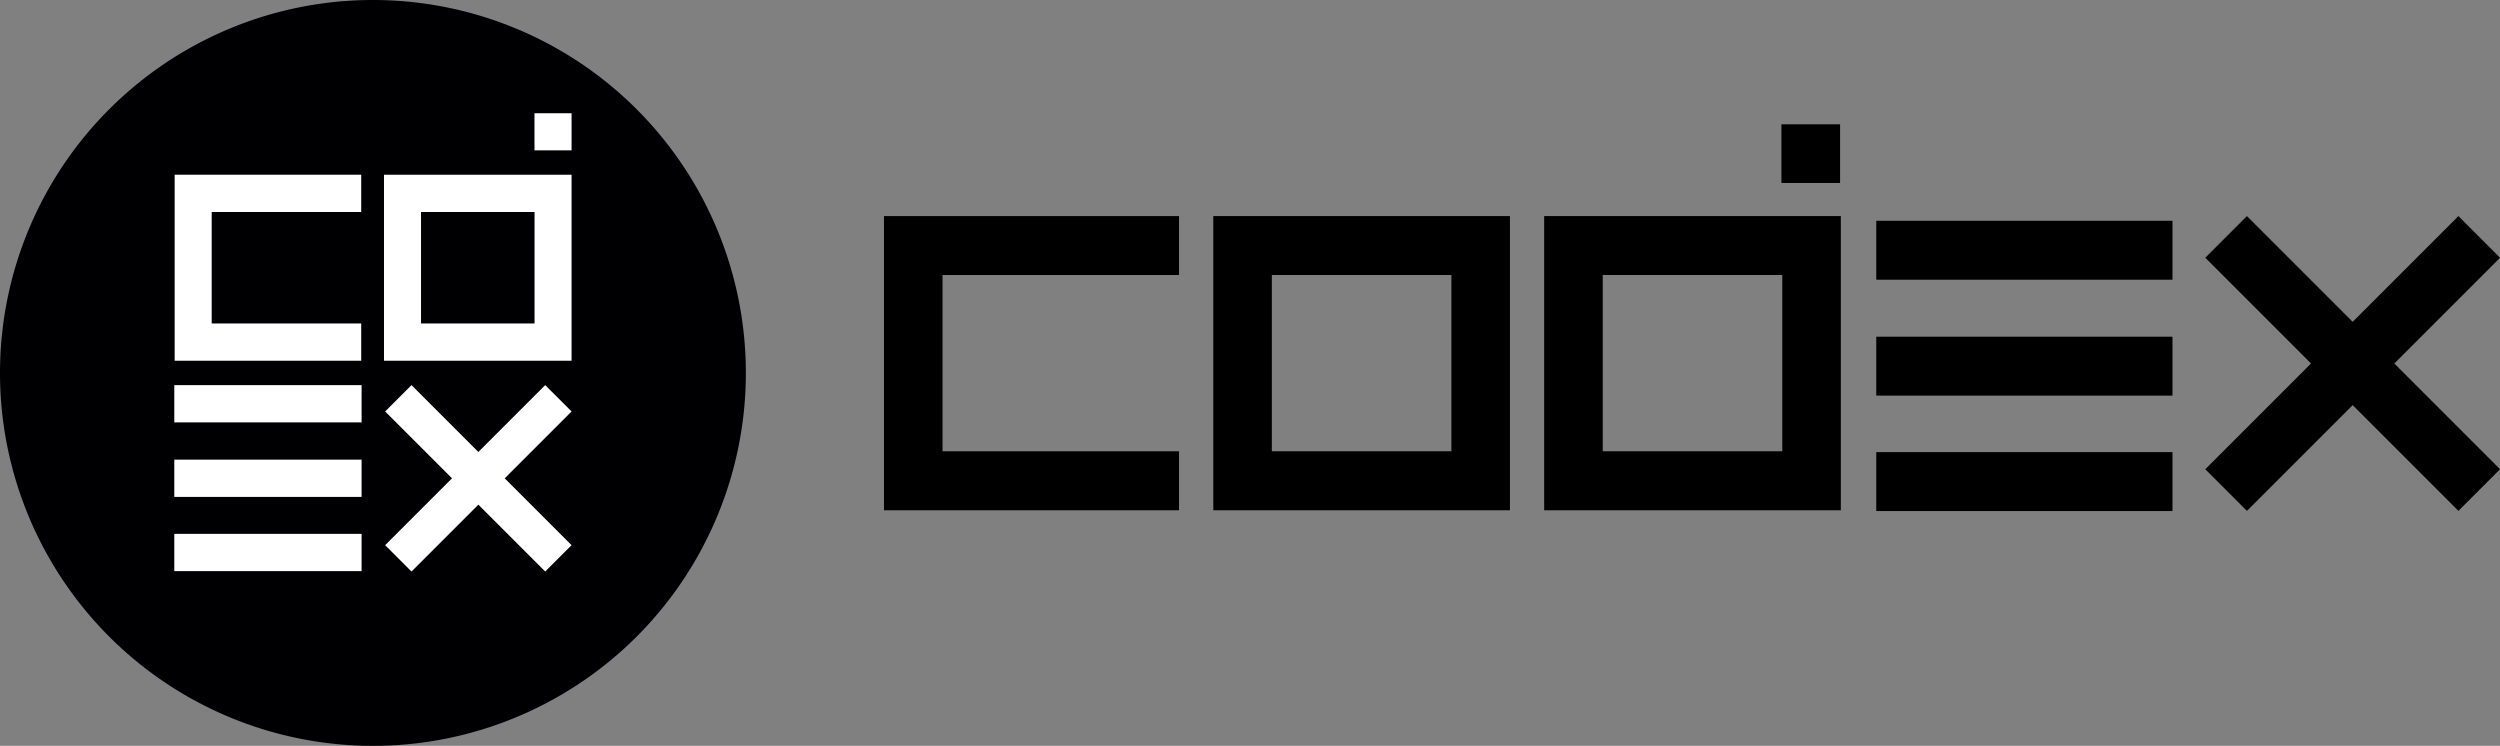
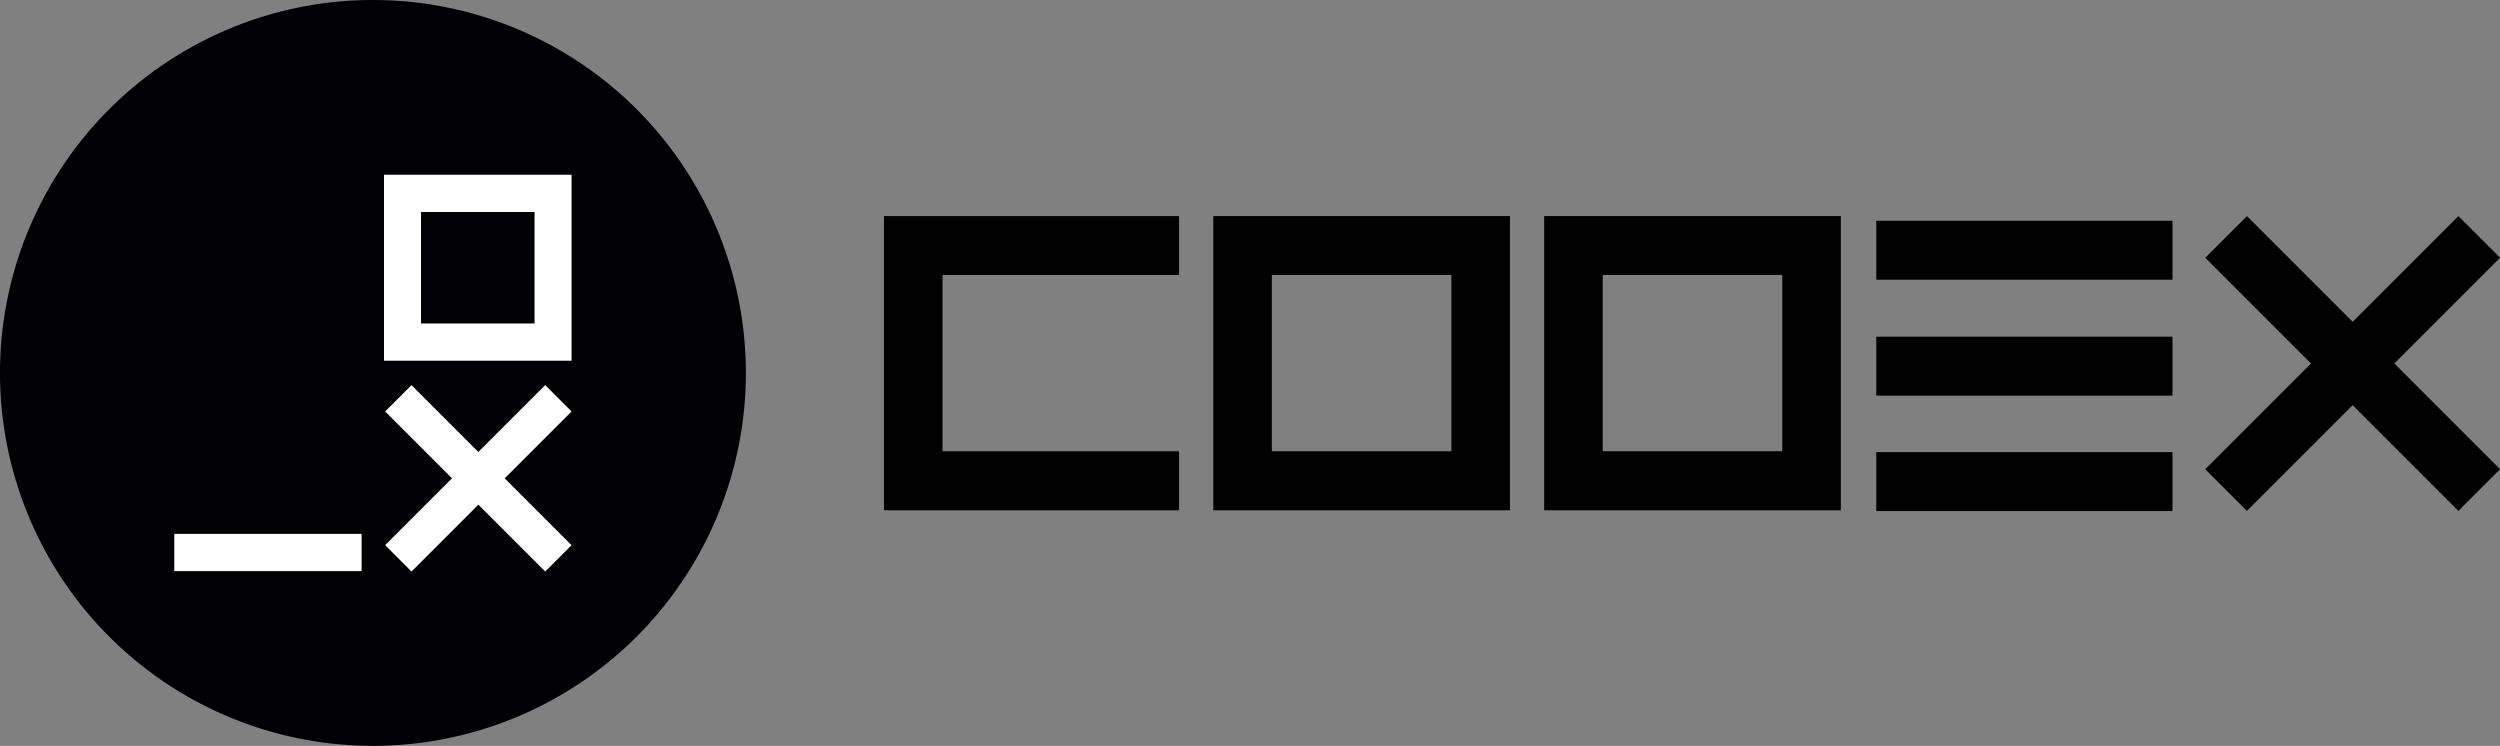
<svg xmlns="http://www.w3.org/2000/svg" width="181" height="54" viewBox="0 0 181 54">
  <rect x="0" y="0" width="181" height="54" fill="#808080" stroke="none" />
  <defs>
    <clipPath id="clip-path">
      <rect id="사각형_30" data-name="사각형 30" width="54" height="54" fill="none" />
    </clipPath>
  </defs>
  <g id="그룹_332" data-name="그룹 332" transform="translate(-360 -40)">
    <g id="그룹_2" data-name="그룹 2" transform="translate(360 40)">
      <g id="그룹_1" data-name="그룹 1" clip-path="url(#clip-path)">
        <path id="패스_9" data-name="패스 9" d="M0,27A27,27,0,1,1,27,54,27,27,0,0,1,0,27" fill="#000003" />
-         <path id="패스_10" data-name="패스 10" d="M56.469,53.752H45.643v-8.07H56.469v-2.7H42.962V56.45H56.469Z" transform="translate(-30.317 -30.333)" fill="#fff" />
        <path id="패스_11" data-name="패스 11" d="M108.038,42.984H94.457V56.449h13.581Zm-2.681,10.768H97.138v-8.07h8.219Z" transform="translate(-66.656 -30.333)" fill="#fff" />
-         <rect id="사각형_26" data-name="사각형 26" width="2.686" height="2.686" transform="translate(38.696 8.199)" fill="#fff" />
        <rect id="사각형_27" data-name="사각형 27" width="13.56" height="2.698" transform="translate(12.619 38.651)" fill="#fff" />
-         <rect id="사각형_28" data-name="사각형 28" width="13.56" height="2.698" transform="translate(12.619 27.883)" fill="#fff" />
-         <rect id="사각형_29" data-name="사각형 29" width="13.56" height="2.698" transform="translate(12.619 33.278)" fill="#fff" />
        <path id="패스_12" data-name="패스 12" d="M108.241,96.643l-1.908-1.908-4.84,4.84-4.84-4.84-1.908,1.908,4.84,4.84-4.84,4.84,1.908,1.908,4.84-4.84,4.84,4.84,1.908-1.908-4.84-4.84Z" transform="translate(-66.86 -66.853)" fill="#fff" />
      </g>
    </g>
    <g id="그룹_3" data-name="그룹 3" transform="translate(424 49)">
      <path id="패스_13" data-name="패스 13" d="M0,23.662v21.3H21.362V40.691H4.239V27.928H21.362V23.662Z" transform="translate(0 -17.017)" />
      <path id="패스_14" data-name="패스 14" d="M84.95,27.928h13V40.691h-13Zm6.134-4.266H80.711v21.3h21.478v-21.3Z" transform="translate(-56.869 -17.017)" />
      <path id="패스_15" data-name="패스 15" d="M166.05,27.928h13V40.691h-13Zm6.134-4.266H161.81v21.3h21.478v-21.3Z" transform="translate(-114.012 -17.017)" />
-       <rect id="사각형_31" data-name="사각형 31" width="4.247" height="4.247" transform="translate(64.975 0)" />
      <rect id="사각형_32" data-name="사각형 32" width="21.445" height="4.267" transform="translate(71.842 23.733)" />
      <rect id="사각형_33" data-name="사각형 33" width="21.445" height="4.267" transform="translate(71.842 6.984)" />
      <rect id="사각형_34" data-name="사각형 34" width="21.445" height="4.266" transform="translate(71.842 15.377)" />
      <path id="패스_16" data-name="패스 16" d="M334.5,31.317l-7.655-7.655-3.017,3.017,7.655,7.655-7.655,7.655,3.017,3.017L334.5,37.35l7.655,7.655,3.017-3.017-7.655-7.655,7.655-7.655-3.017-3.017Z" transform="translate(-228.167 -17.017)" />
    </g>
  </g>
</svg>